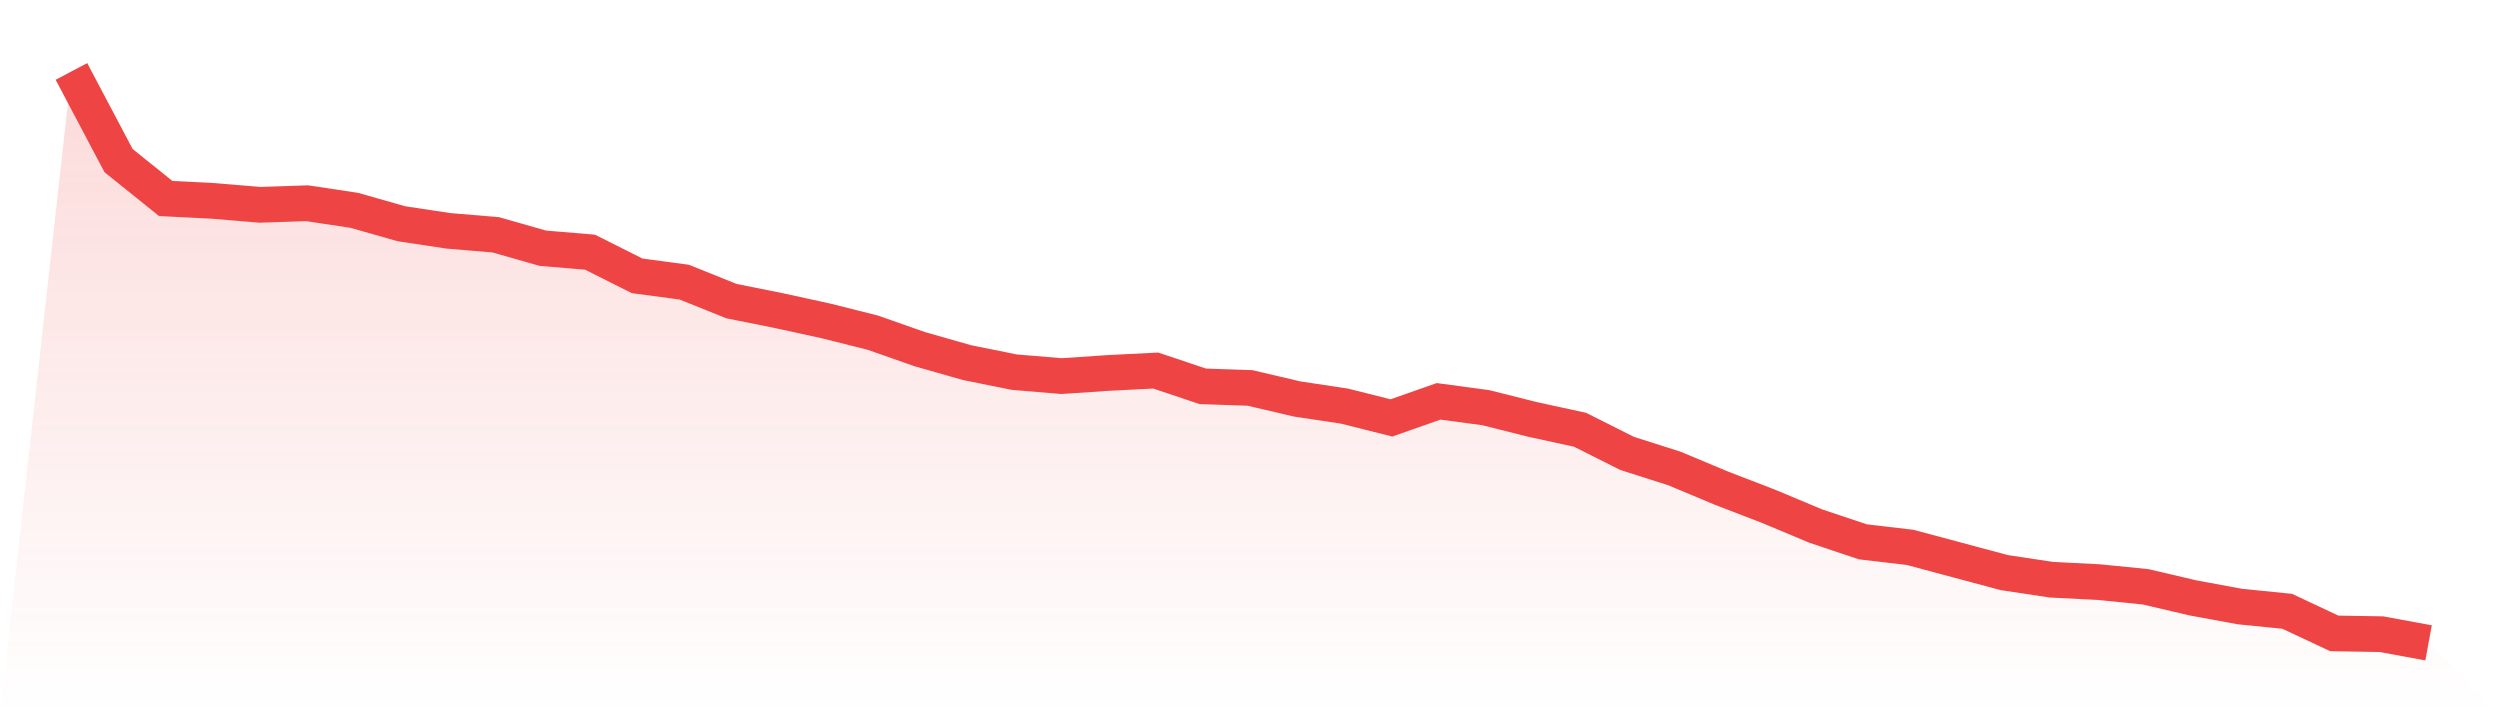
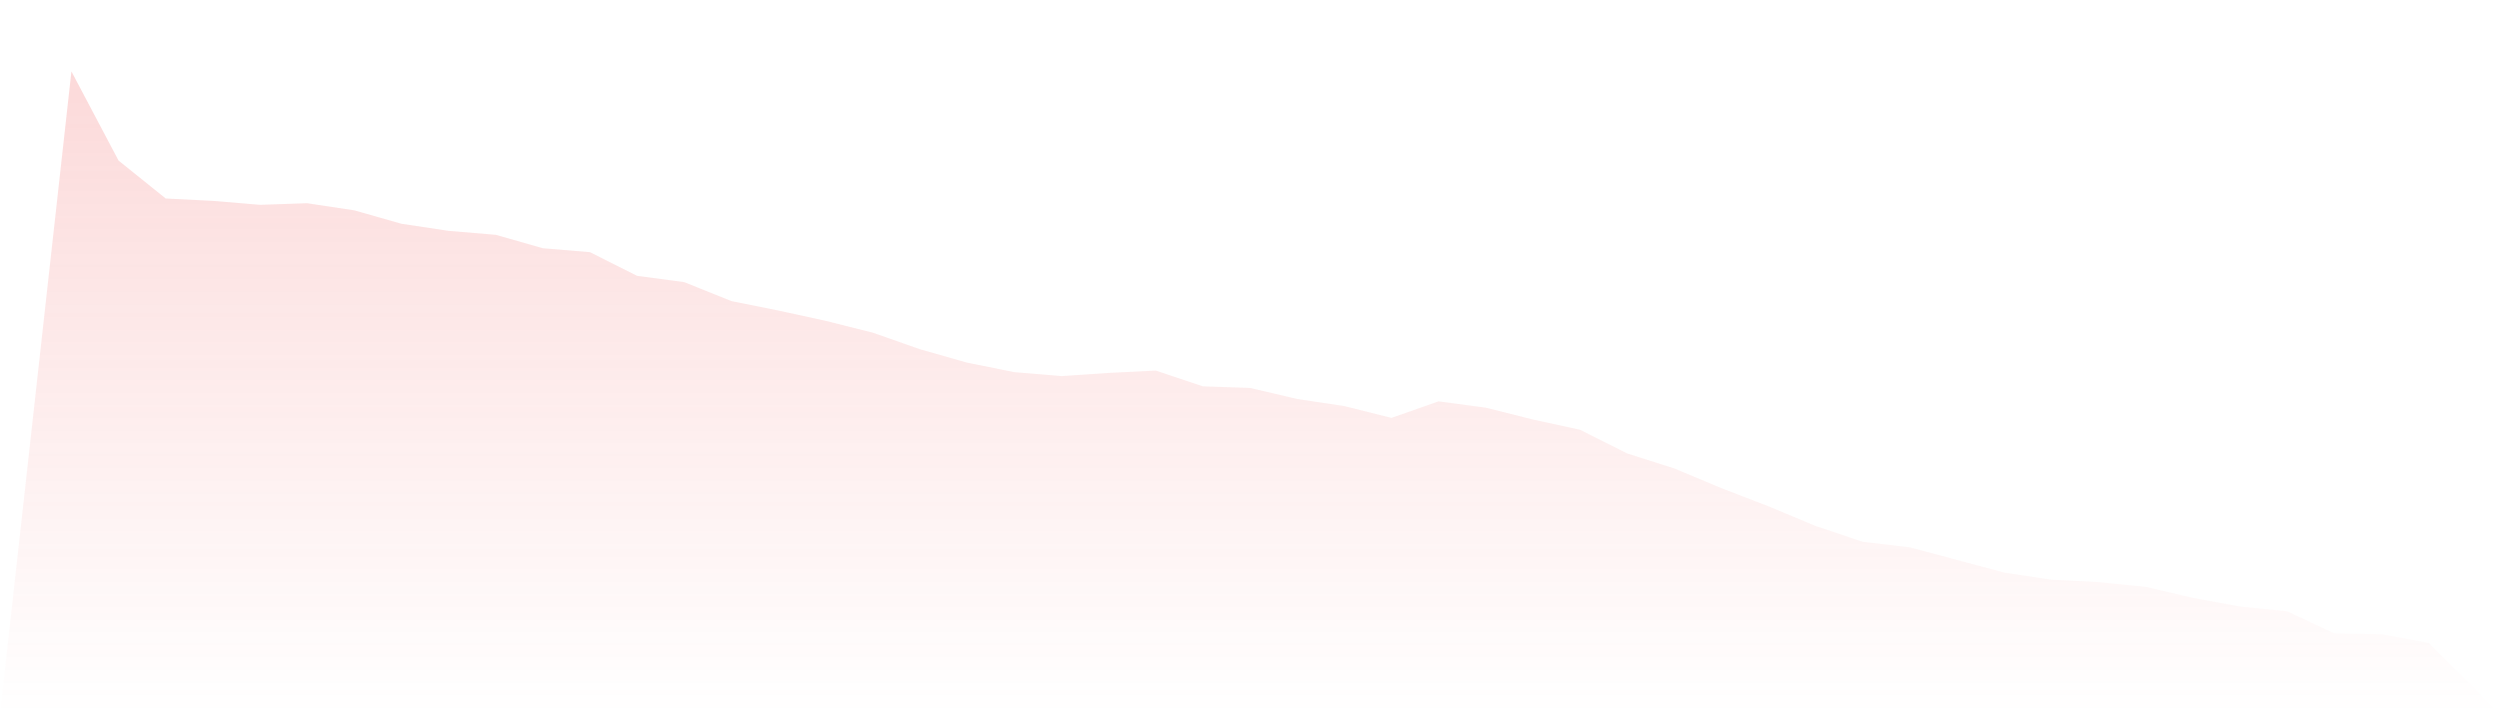
<svg xmlns="http://www.w3.org/2000/svg" viewBox="0 0 140 40">
  <defs>
    <linearGradient id="gradient" x1="0" x2="0" y1="0" y2="1">
      <stop offset="0%" stop-color="#ef4444" stop-opacity="0.2" />
      <stop offset="100%" stop-color="#ef4444" stop-opacity="0" />
    </linearGradient>
  </defs>
  <path d="M4,4 L4,4 L6.64,8.994 L9.28,11.116 L11.92,11.249 L14.56,11.47 L17.2,11.381 L19.84,11.779 L22.48,12.53 L25.12,12.928 L27.76,13.149 L30.4,13.901 L33.04,14.122 L35.68,15.448 L38.32,15.801 L40.96,16.862 L43.6,17.392 L46.24,17.967 L48.88,18.63 L51.52,19.558 L54.16,20.309 L56.8,20.84 L59.44,21.061 L62.08,20.884 L64.72,20.751 L67.36,21.635 L70,21.724 L72.64,22.343 L75.28,22.74 L77.92,23.403 L80.56,22.475 L83.2,22.829 L85.84,23.492 L88.48,24.066 L91.12,25.392 L93.76,26.232 L96.4,27.337 L99.04,28.354 L101.68,29.459 L104.32,30.343 L106.96,30.652 L109.6,31.359 L112.24,32.066 L114.88,32.464 L117.52,32.597 L120.16,32.862 L122.8,33.481 L125.44,33.967 L128.08,34.232 L130.72,35.47 L133.36,35.514 L136,36 L140,40 L0,40 z" fill="url(#gradient)" />
-   <path d="M4,4 L4,4 L6.64,8.994 L9.28,11.116 L11.92,11.249 L14.56,11.47 L17.2,11.381 L19.84,11.779 L22.48,12.53 L25.12,12.928 L27.76,13.149 L30.4,13.901 L33.04,14.122 L35.68,15.448 L38.32,15.801 L40.96,16.862 L43.6,17.392 L46.24,17.967 L48.88,18.63 L51.52,19.558 L54.16,20.309 L56.8,20.84 L59.44,21.061 L62.08,20.884 L64.72,20.751 L67.36,21.635 L70,21.724 L72.64,22.343 L75.28,22.74 L77.92,23.403 L80.56,22.475 L83.2,22.829 L85.84,23.492 L88.48,24.066 L91.12,25.392 L93.76,26.232 L96.4,27.337 L99.04,28.354 L101.68,29.459 L104.32,30.343 L106.96,30.652 L109.6,31.359 L112.24,32.066 L114.88,32.464 L117.52,32.597 L120.16,32.862 L122.8,33.481 L125.44,33.967 L128.08,34.232 L130.72,35.47 L133.36,35.514 L136,36" fill="none" stroke="#ef4444" stroke-width="2" />
</svg>